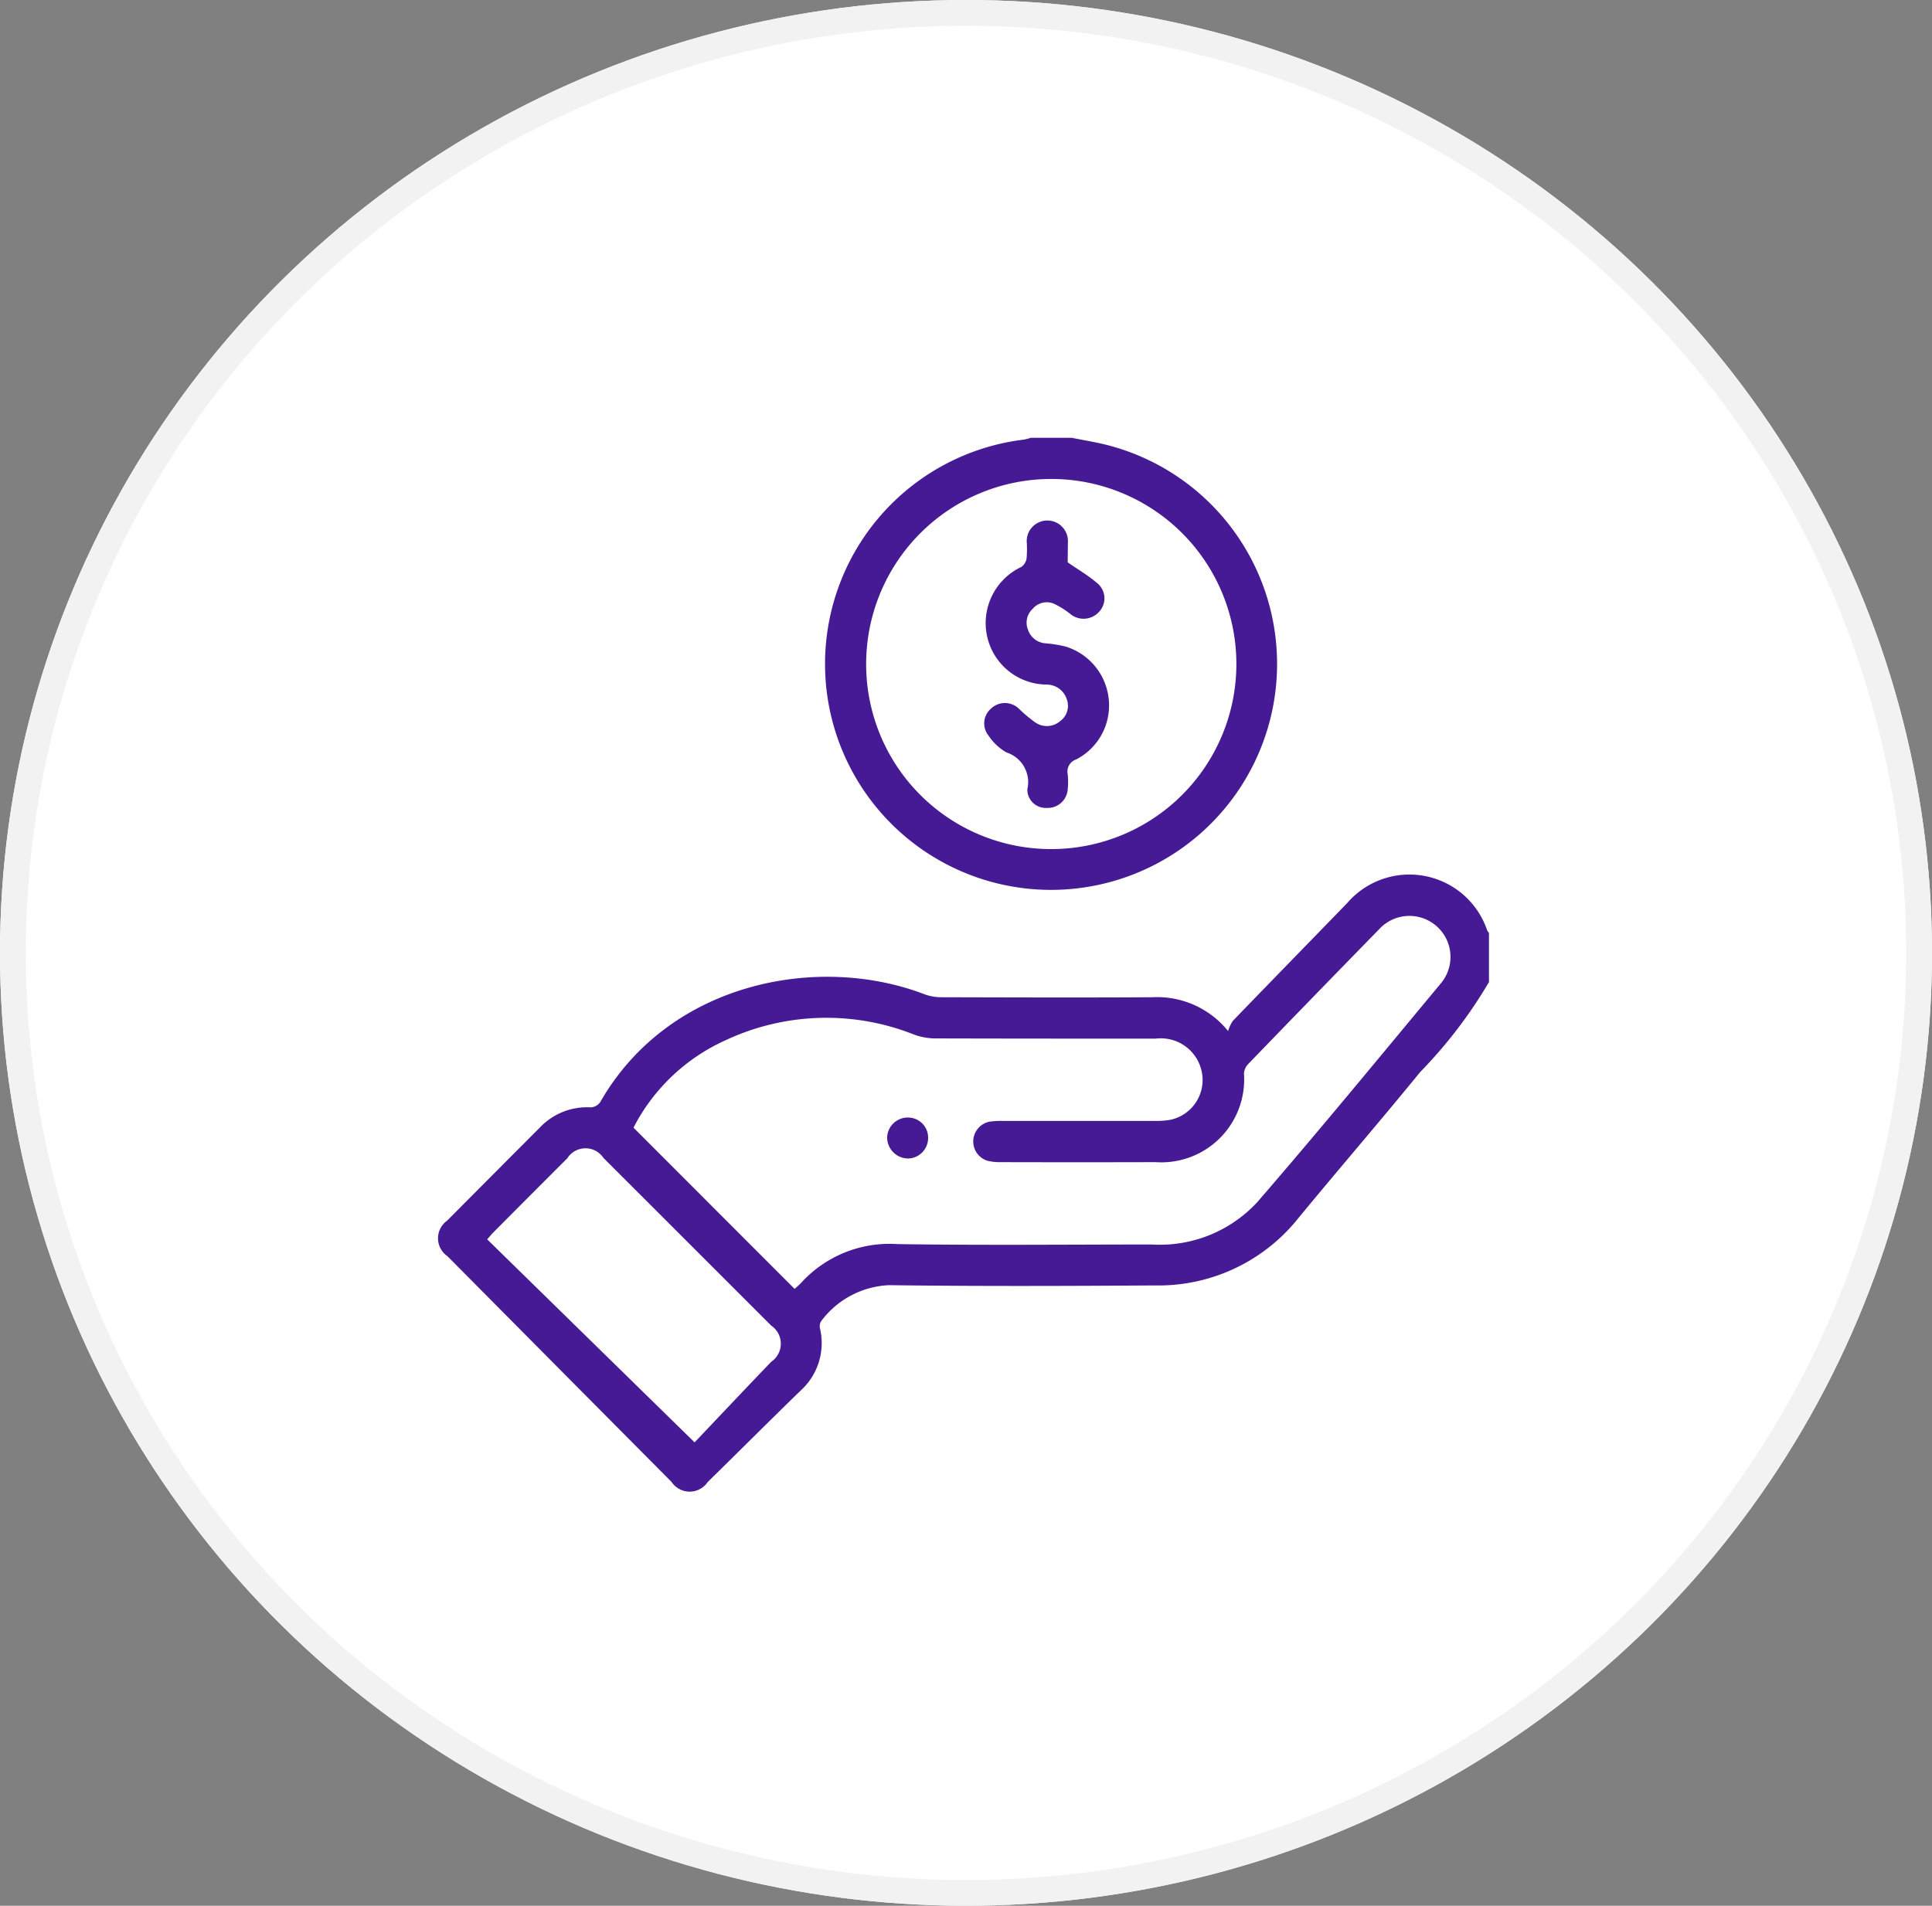
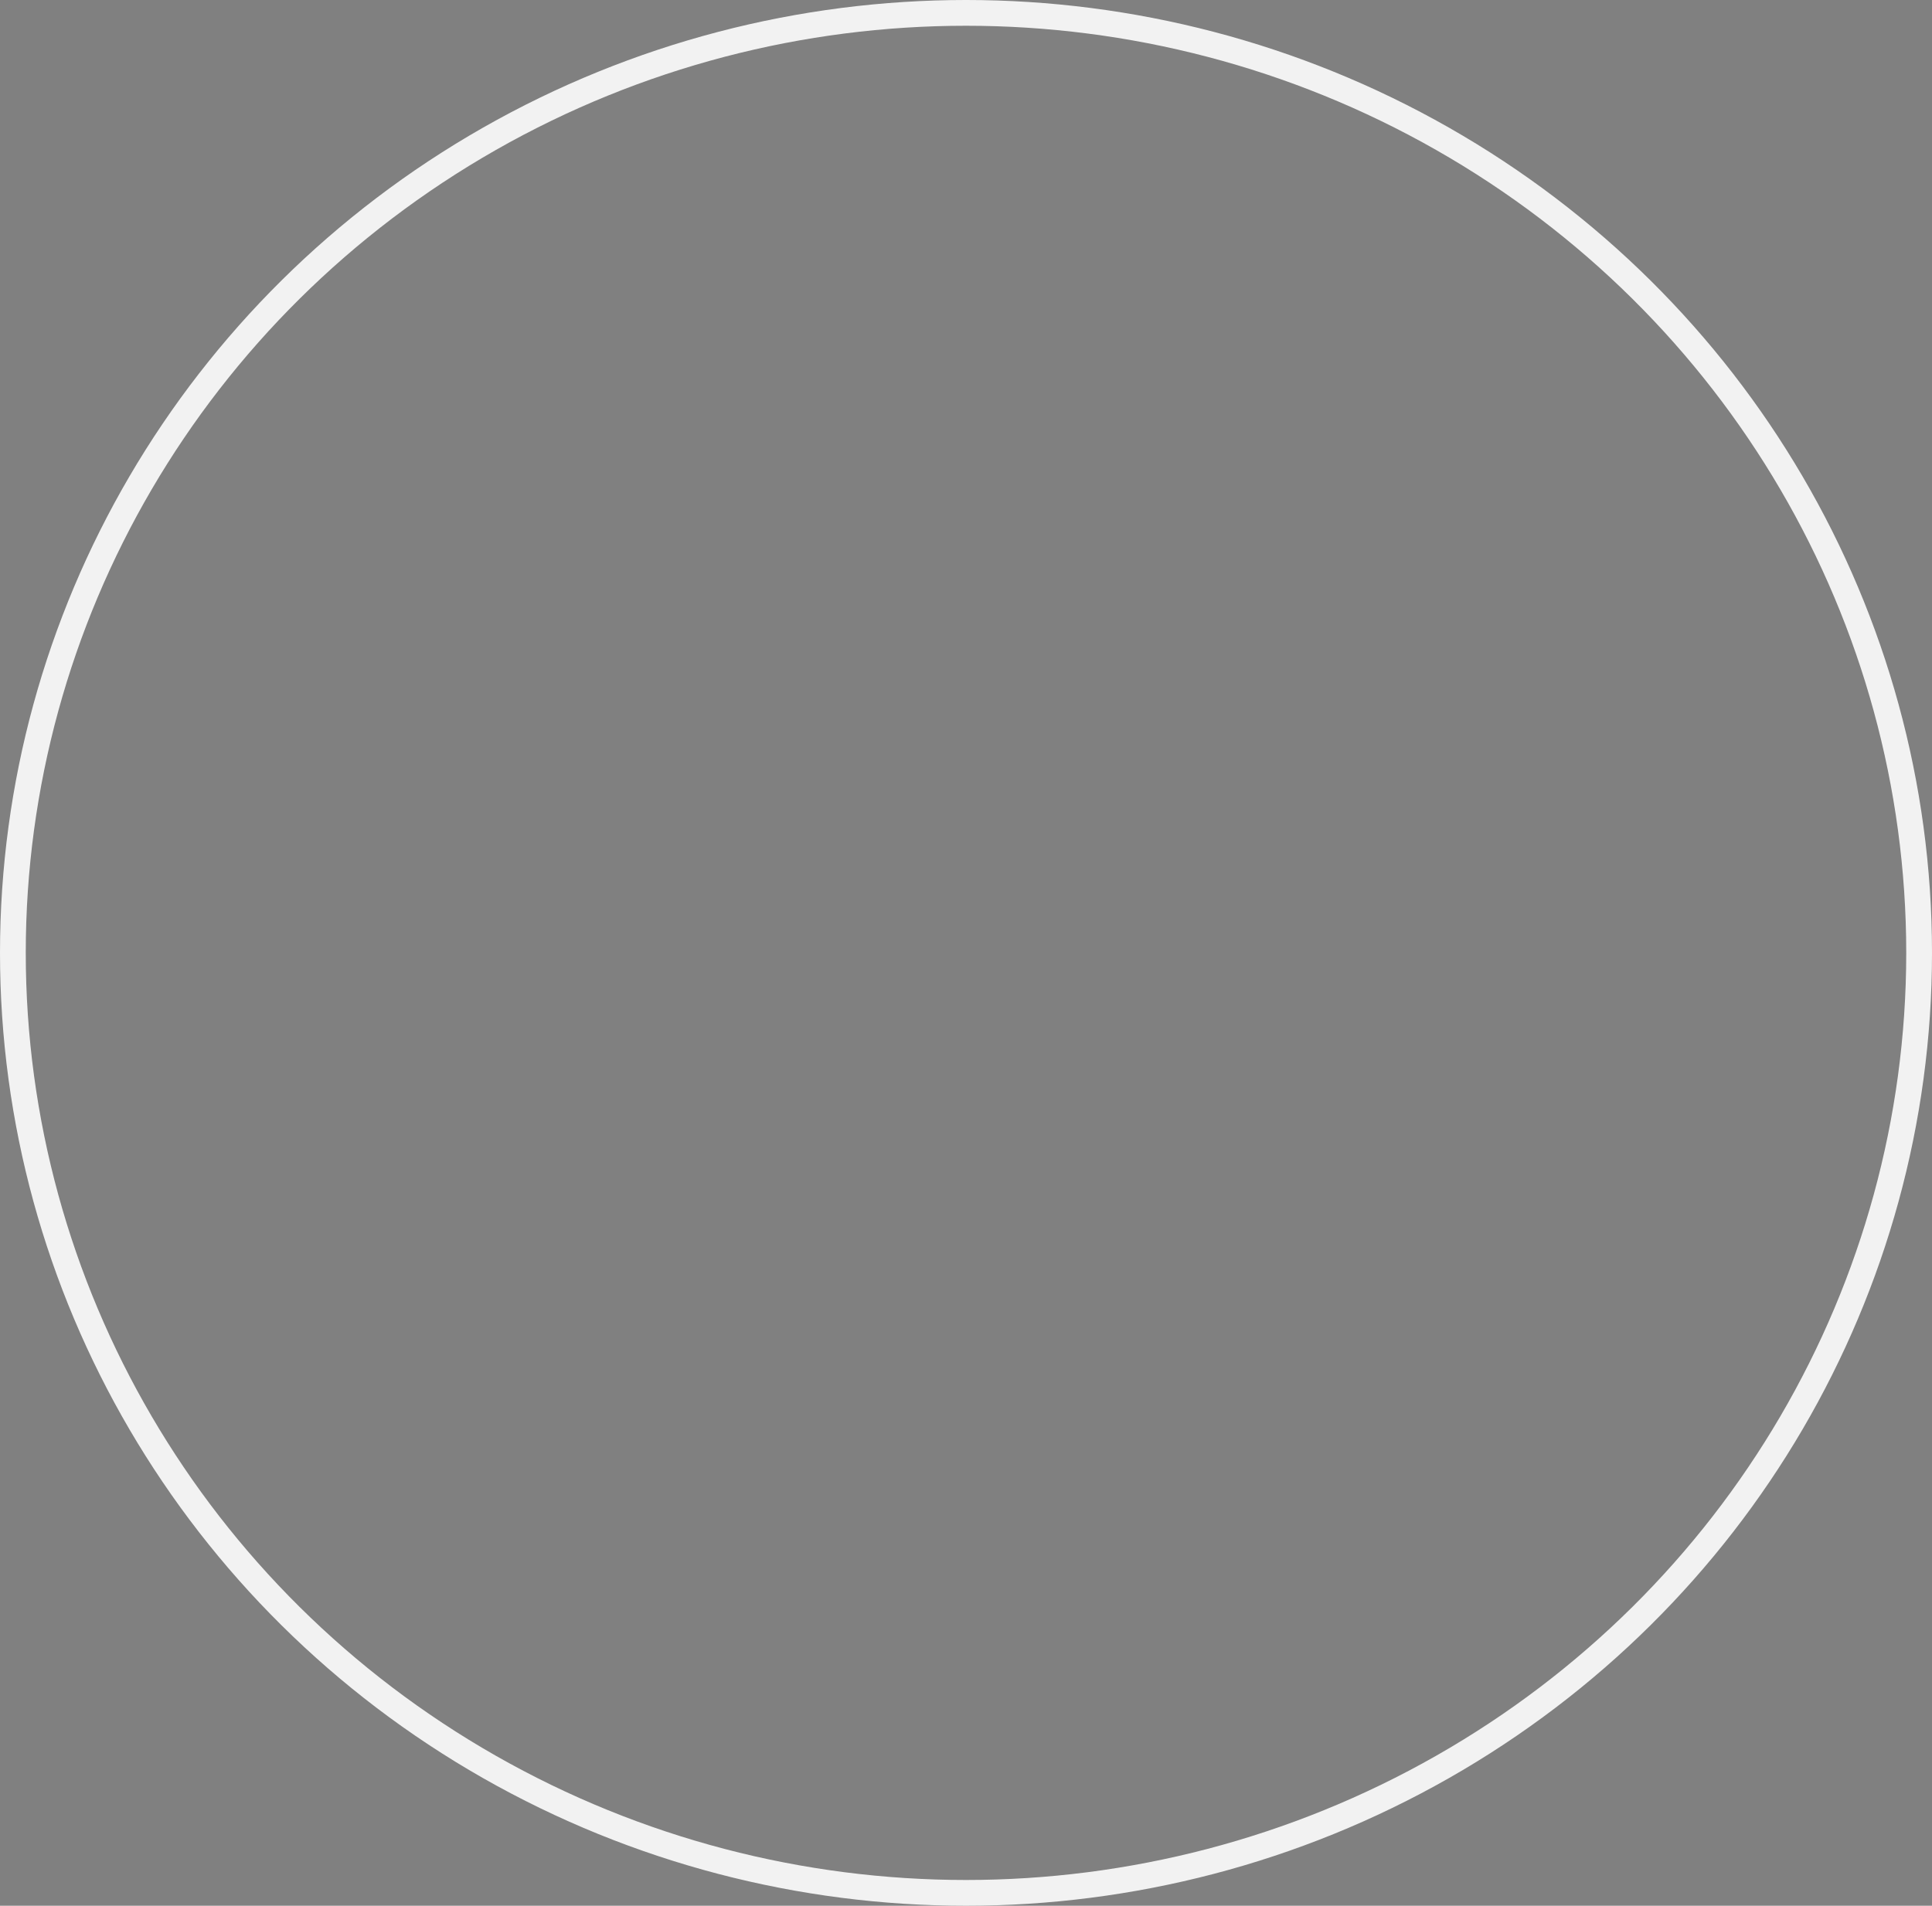
<svg xmlns="http://www.w3.org/2000/svg" width="75" height="74" viewBox="0 0 75 74">
  <rect x="0" y="0" width="75" height="74" fill="#808080" stroke="none" />
  <g id="Group_181821" data-name="Group 181821" transform="translate(-338 -1091)">
    <g id="Ellipse_555" data-name="Ellipse 555" transform="translate(338 1091)" fill="#fff" stroke="#f2f2f2" stroke-width="1">
-       <ellipse cx="37.5" cy="37" rx="37.5" ry="37" stroke="none" />
      <ellipse cx="37.5" cy="37" rx="37" ry="36.5" fill="none" />
    </g>
    <g id="Group_181753" data-name="Group 181753" transform="translate(247.971 879.11)">
      <g id="Group_181751" data-name="Group 181751" transform="translate(107.028 228.89)">
-         <path id="Path_54070" data-name="Path 54070" d="M147.83,391.94a18.285,18.285,0,0,1-2.671,3.494c-1.553,1.906-3.161,3.766-4.723,5.665a6.94,6.94,0,0,1-5.571,2.619c-3.443.023-6.886.035-10.328-.01a3.47,3.47,0,0,0-2.638,1.408.386.386,0,0,0-.034.29,2.485,2.485,0,0,1-.754,2.393c-1.21,1.177-2.4,2.369-3.609,3.553a.843.843,0,0,1-1.4,0q-4.356-4.385-8.707-8.773a.84.84,0,0,1-.009-1.376q1.8-1.811,3.6-3.616a2.519,2.519,0,0,1,1.974-.783.481.481,0,0,0,.367-.2c2.65-4.646,8.438-5.788,12.6-4.188a1.885,1.885,0,0,0,.658.112c2.725.007,5.45.017,8.175,0a3.537,3.537,0,0,1,2.943,1.313,1.447,1.447,0,0,1,.183-.394c1.477-1.53,2.963-3.051,4.443-4.578a3.186,3.186,0,0,1,5.433,1.065.486.486,0,0,0,.068.094Zm-26.956,11.911a3.063,3.063,0,0,0,.246-.223,4.638,4.638,0,0,1,3.739-1.515c3.3.051,6.592.016,9.888.016a5.147,5.147,0,0,0,4.09-1.646c2.417-2.793,4.76-5.649,7.122-8.489a1.594,1.594,0,0,0-2.388-2.111q-2.549,2.61-5.083,5.234a.6.6,0,0,0-.169.37,3.217,3.217,0,0,1-3.435,3.444q-3.01.008-6.021,0a1.925,1.925,0,0,1-.512-.057.784.784,0,0,1,.089-1.514,3.073,3.073,0,0,1,.516-.029q2.95,0,5.9,0a3.3,3.3,0,0,0,.595-.042,1.579,1.579,0,0,0,1.241-1.809,1.622,1.622,0,0,0-1.794-1.345c-2.844,0-5.688,0-8.533-.008a2.457,2.457,0,0,1-.851-.149,9.218,9.218,0,0,0-7.321.221,7.465,7.465,0,0,0-3.572,3.393Zm-3.881,5.961c.961-1.012,1.963-2.075,2.975-3.129a.849.849,0,0,0,0-1.405q-3.256-3.258-6.515-6.513a.836.836,0,0,0-1.4.014q-1.438,1.438-2.872,2.88c-.071.071-.134.151-.239.27Z" transform="translate(-107.028 -370.805)" fill="#461995" />
-         <path id="Path_54071" data-name="Path 54071" d="M257.4,228.89c.492.1.992.177,1.477.308a8.774,8.774,0,1,1-3.339-.238,2.072,2.072,0,0,0,.268-.069Zm-.82,15.97a7.186,7.186,0,1,0-7.163-7.225A7.179,7.179,0,0,0,256.58,244.86Z" transform="translate(-232.792 -228.89)" fill="#461995" />
-         <path id="Path_54075" data-name="Path 54075" d="M271.993,476.956a.794.794,0,0,1-.79.779.819.819,0,0,1-.8-.819.8.8,0,0,1,.84-.77A.779.779,0,0,1,271.993,476.956Z" transform="translate(-252.963 -449.751)" fill="#461995" />
-         <path id="Path_54076" data-name="Path 54076" d="M308.874,260.472c.405.281.783.5,1.115.783a.762.762,0,0,1,.109,1.131.809.809,0,0,1-1.144.073,3.379,3.379,0,0,0-.6-.374.714.714,0,0,0-.838.19.728.728,0,0,0-.186.806.773.773,0,0,0,.679.535,4.869,4.869,0,0,1,.784.126,2.385,2.385,0,0,1,1.673,2.033,2.358,2.358,0,0,1-1.259,2.348.5.5,0,0,0-.334.576,2.71,2.71,0,0,1,0,.6.774.774,0,0,1-.817.708.713.713,0,0,1-.749-.721,1.212,1.212,0,0,0-.813-1.434,2.075,2.075,0,0,1-.69-.648.756.756,0,0,1,.085-1.046.78.78,0,0,1,1.084-.009,5.6,5.6,0,0,0,.637.535.79.79,0,0,0,.968-.044.736.736,0,0,0,.259-.856.82.82,0,0,0-.788-.566,2.385,2.385,0,0,1-2.316-1.933,2.412,2.412,0,0,1,1.344-2.637.5.5,0,0,0,.2-.323,4.079,4.079,0,0,0,.01-.6.8.8,0,1,1,1.594-.018C308.879,259.986,308.874,260.264,308.874,260.472Z" transform="translate(-284.425 -255.636)" fill="#461995" />
-       </g>
+         </g>
    </g>
  </g>
</svg>